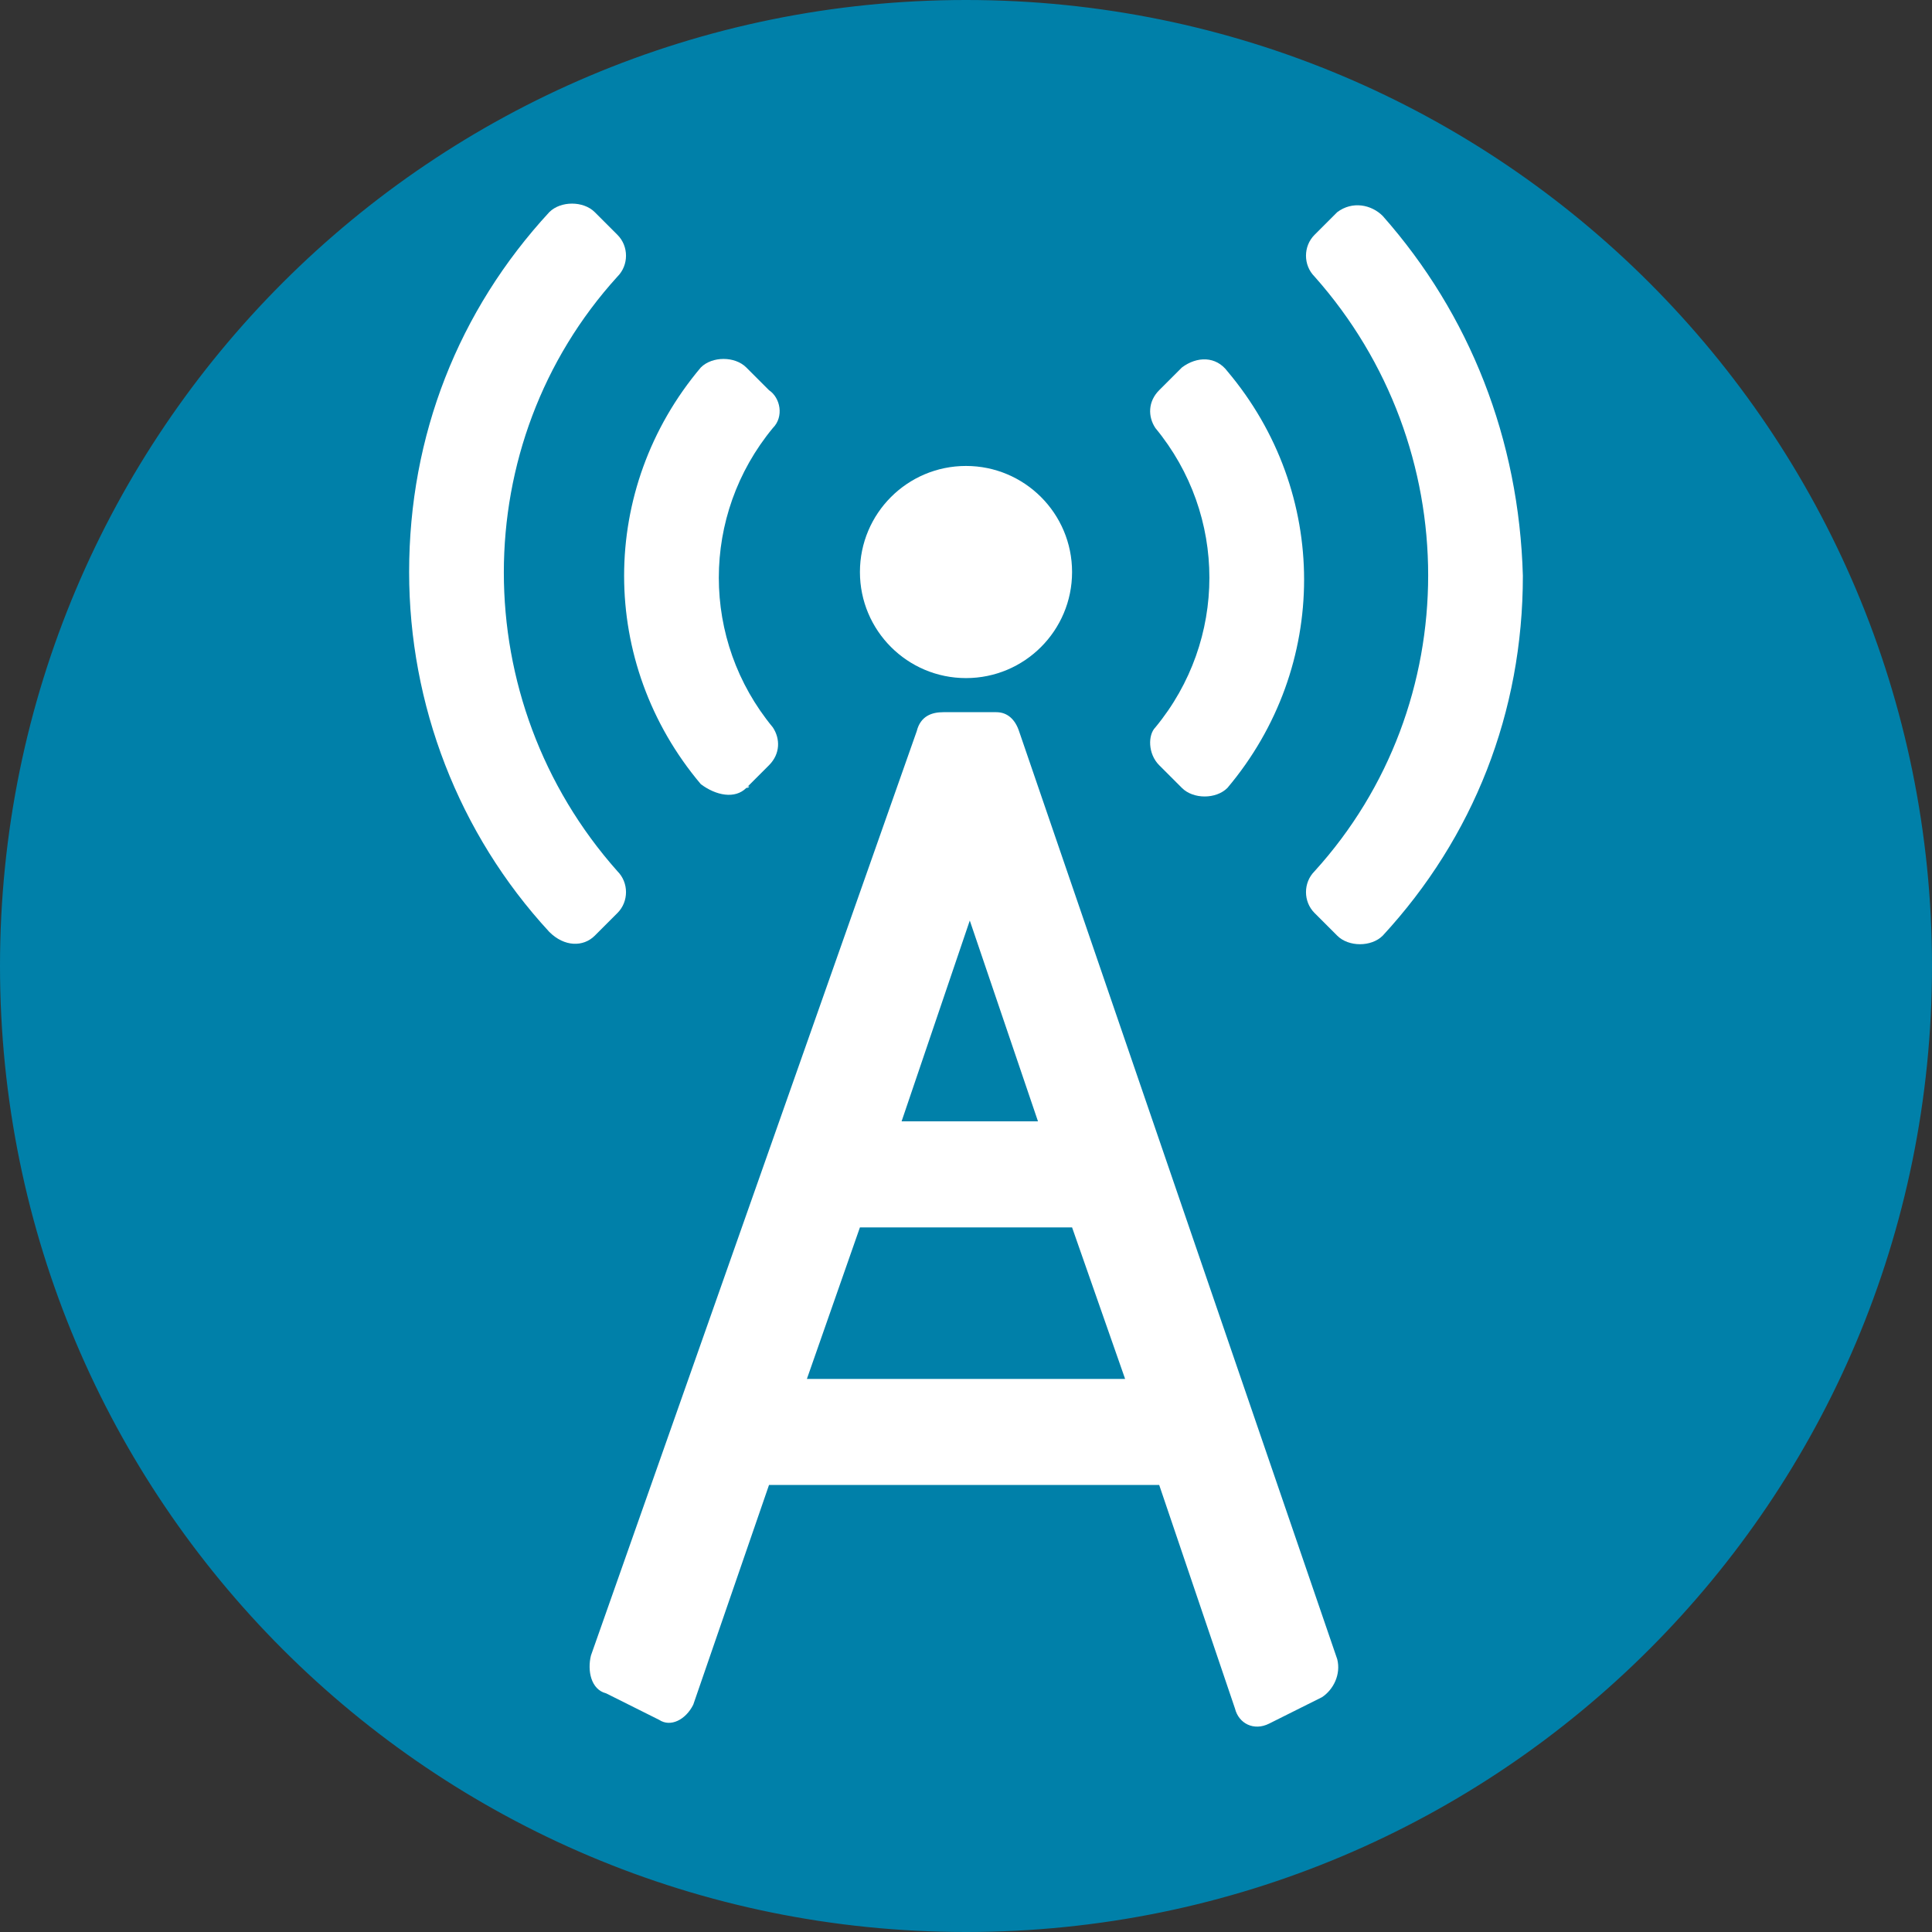
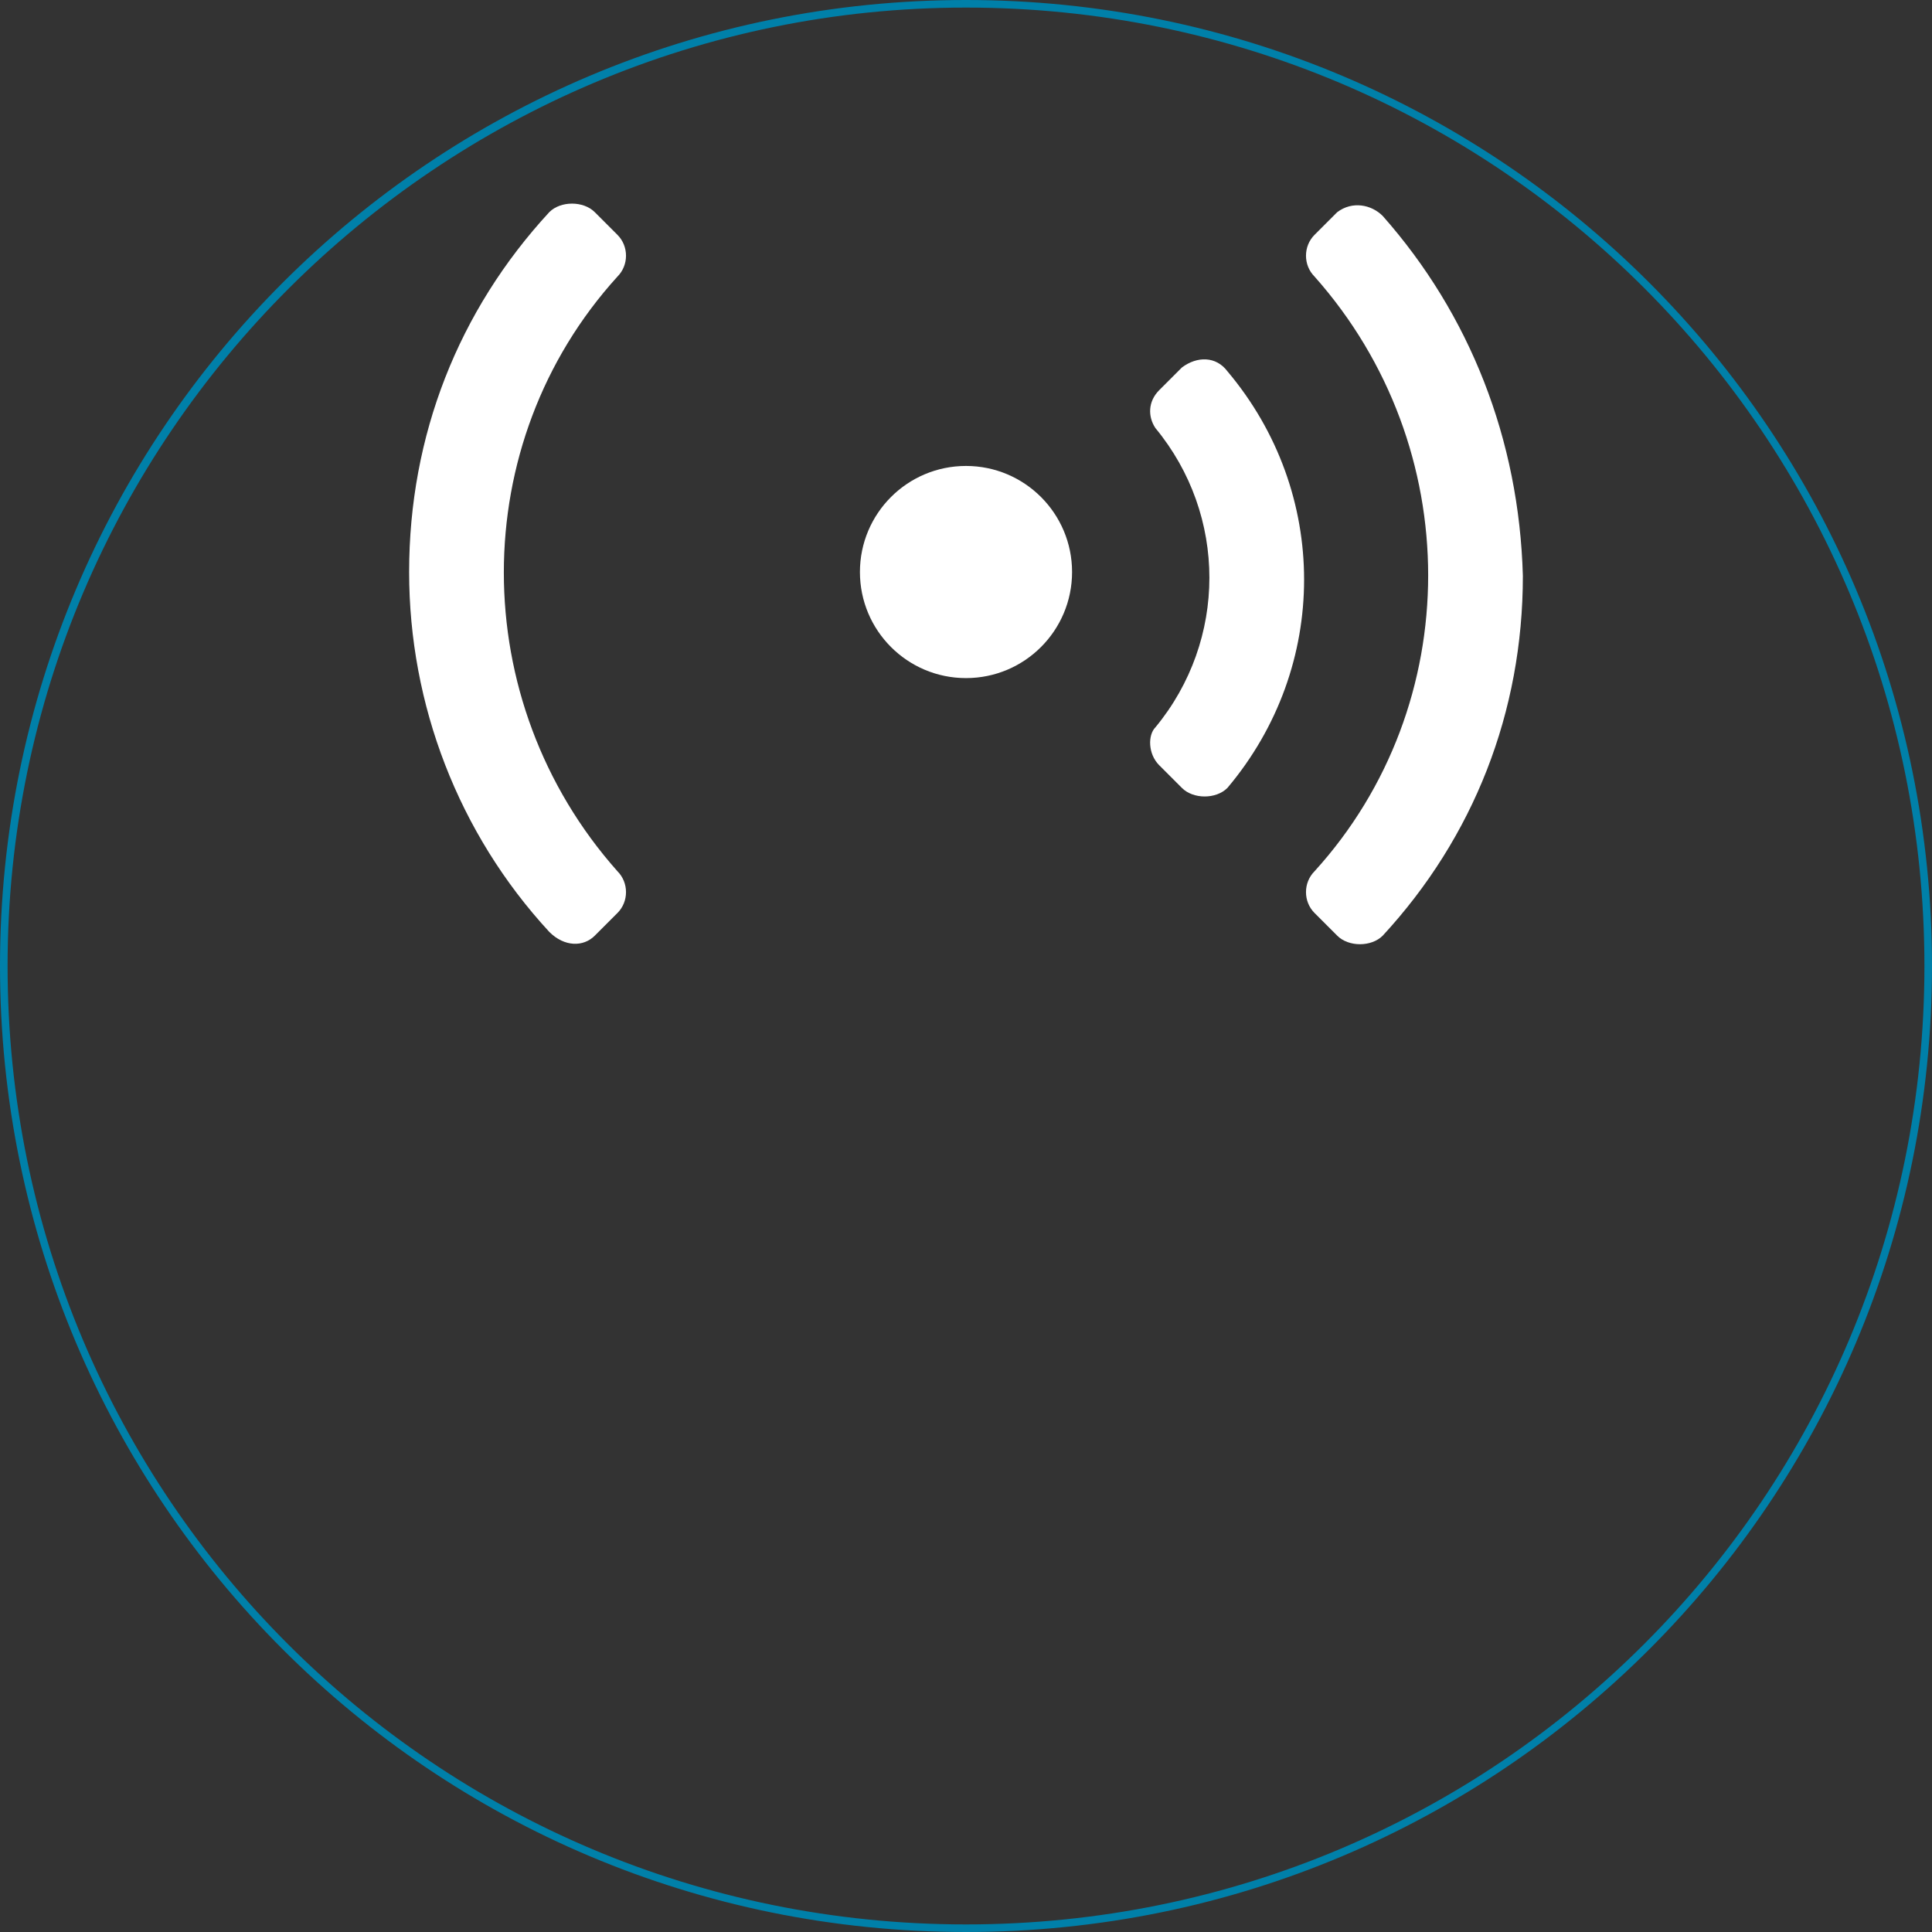
<svg xmlns="http://www.w3.org/2000/svg" version="1.1" id="Livello_1" x="0px" y="0px" width="51px" height="51px" viewBox="0 0 51 51" style="enable-background:new 0 0 51 51;" xml:space="preserve">
  <rect x="0" y="0" width="51" height="51" fill="#333333" stroke="none" />
  <style type="text/css">
	.st0{fill:#0080A9;}
	.st1{fill:#FFFFFF;}
</style>
  <g>
    <g>
-       <circle class="st0" cx="25.5" cy="25.5" r="25.4" />
      <path class="st0" d="M25.5,0.2c14,0,25.3,11.3,25.3,25.3S39.5,50.8,25.5,50.8S0.2,39.5,0.2,25.5S11.6,0.2,25.5,0.2 M25.5,0    C11.4,0,0,11.4,0,25.5S11.4,51,25.5,51S51,39.6,51,25.5S39.6,0,25.5,0L25.5,0z" />
    </g>
  </g>
  <g>
    <g>
-       <path class="st1" d="M26.9,19.3c-0.1-0.3-0.3-0.5-0.6-0.5c-0.1,0-0.1,0-0.2,0h-1c-0.1,0-0.1,0-0.2,0c-0.3,0-0.6,0.1-0.7,0.5    l-8.6,24.4c-0.1,0.4,0,0.9,0.4,1l1.4,0.7c0.3,0.2,0.7,0,0.9-0.4l2-5.8h10.3l2,5.9c0.1,0.4,0.5,0.6,0.9,0.4l1.4-0.7    c0.3-0.2,0.5-0.6,0.4-1L26.9,19.3z M25.6,24.3l1.8,5.3h-3.6L25.6,24.3z M21.3,36.4l1.4-4h5.6l1.4,4H21.3z" />
      <circle class="st1" cx="25.5" cy="15.1" r="2.8" />
      <path class="st1" d="M30.6,20.2l0.6,0.6c0.3,0.3,0.9,0.3,1.2,0c0,0,0,0,0,0c2.7-3.2,2.7-7.8,0-11c-0.3-0.4-0.8-0.4-1.2-0.1    c0,0,0,0,0,0l-0.6,0.6c-0.3,0.3-0.3,0.7-0.1,1c1.9,2.3,1.9,5.6,0,7.9C30.3,19.4,30.3,19.9,30.6,20.2z" />
-       <path class="st1" d="M19.7,20.8C19.8,20.8,19.8,20.7,19.7,20.8l0.6-0.6c0.3-0.3,0.3-0.7,0.1-1c-1.9-2.3-1.9-5.6,0-7.9    c0.3-0.3,0.2-0.8-0.1-1l-0.6-0.6c-0.3-0.3-0.9-0.3-1.2,0c0,0,0,0,0,0c-2.7,3.2-2.7,7.8,0,11C18.9,21,19.4,21.1,19.7,20.8z" />
      <path class="st1" d="M15.7,24.7l0.6-0.6c0.3-0.3,0.3-0.8,0-1.1c-4-4.5-4-11.3,0-15.7c0.3-0.3,0.3-0.8,0-1.1l0,0l-0.6-0.6    c-0.3-0.3-0.9-0.3-1.2,0c0,0,0,0,0,0c-2.4,2.6-3.7,5.9-3.7,9.5c0,3.5,1.3,6.9,3.7,9.5C14.9,25,15.4,25,15.7,24.7    C15.7,24.7,15.7,24.7,15.7,24.7z" />
      <path class="st1" d="M36.5,5.7c-0.3-0.3-0.8-0.4-1.2-0.1c0,0,0,0,0,0l-0.6,0.6c-0.3,0.3-0.3,0.8,0,1.1c4,4.5,4,11.3,0,15.7    c-0.3,0.3-0.3,0.8,0,1.1l0.6,0.6c0.3,0.3,0.9,0.3,1.2,0c0,0,0,0,0,0c2.4-2.6,3.7-5.9,3.7-9.5C40.1,11.6,38.8,8.3,36.5,5.7z" />
    </g>
  </g>
</svg>